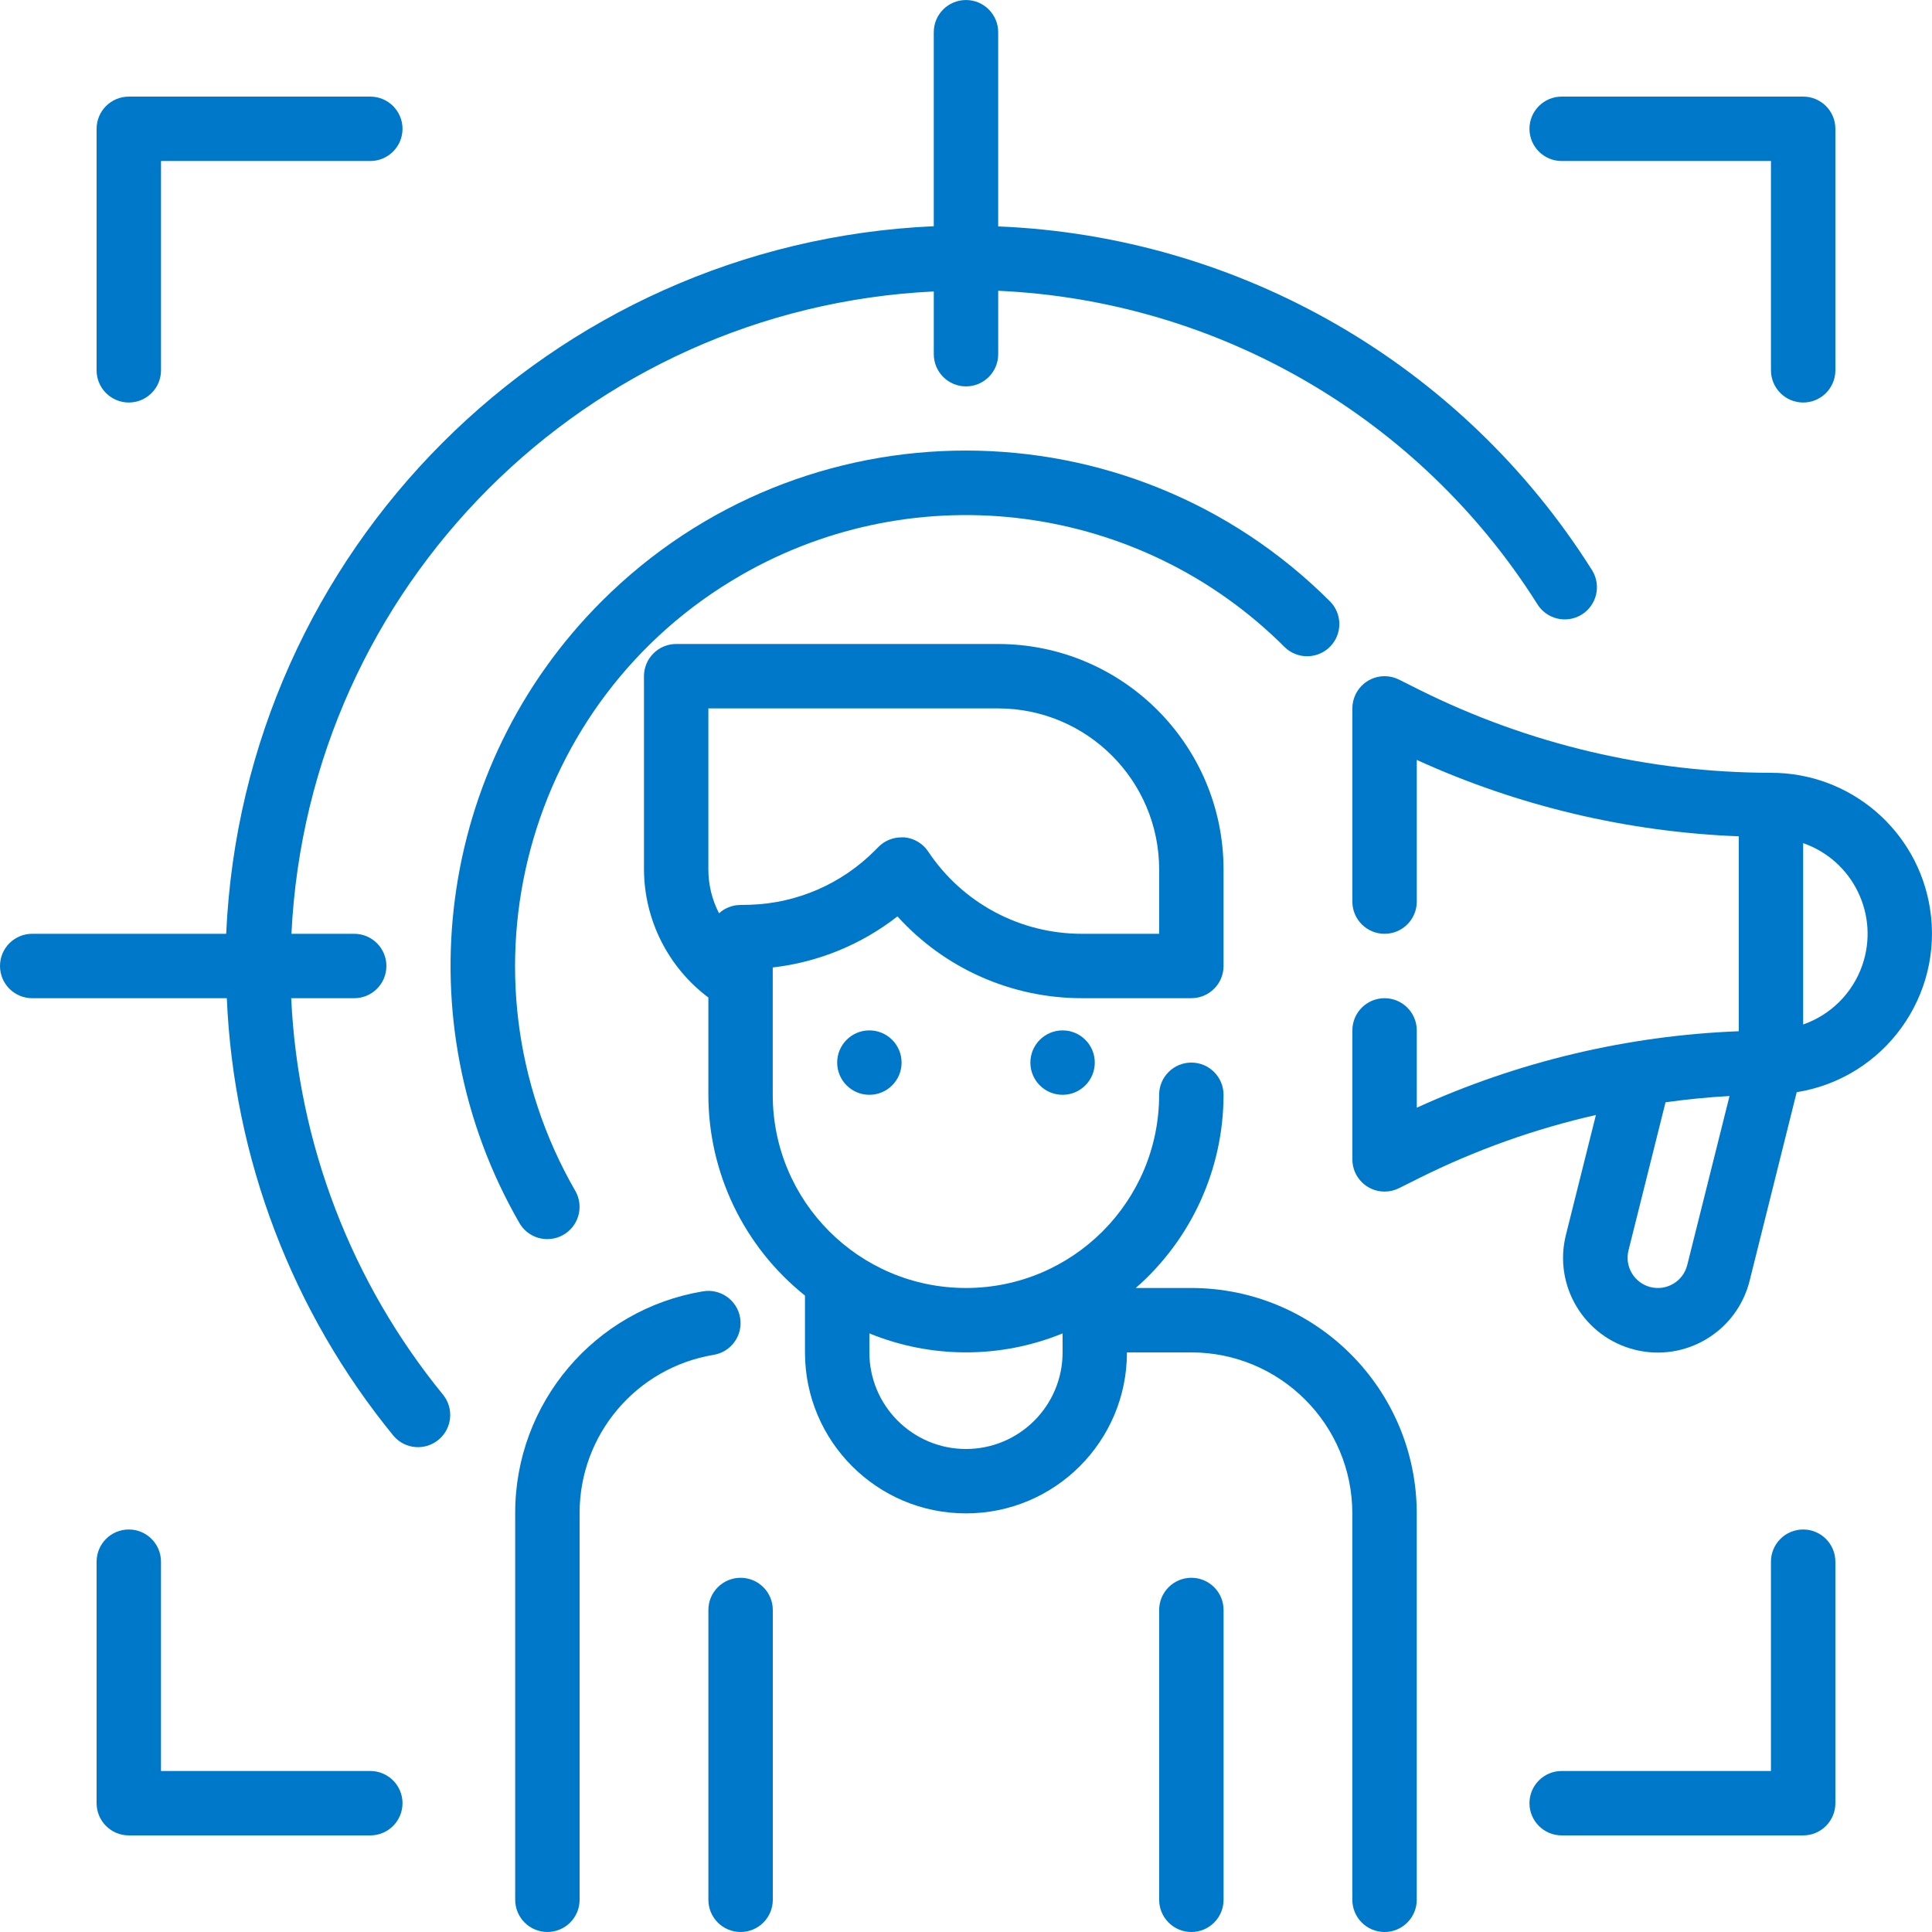
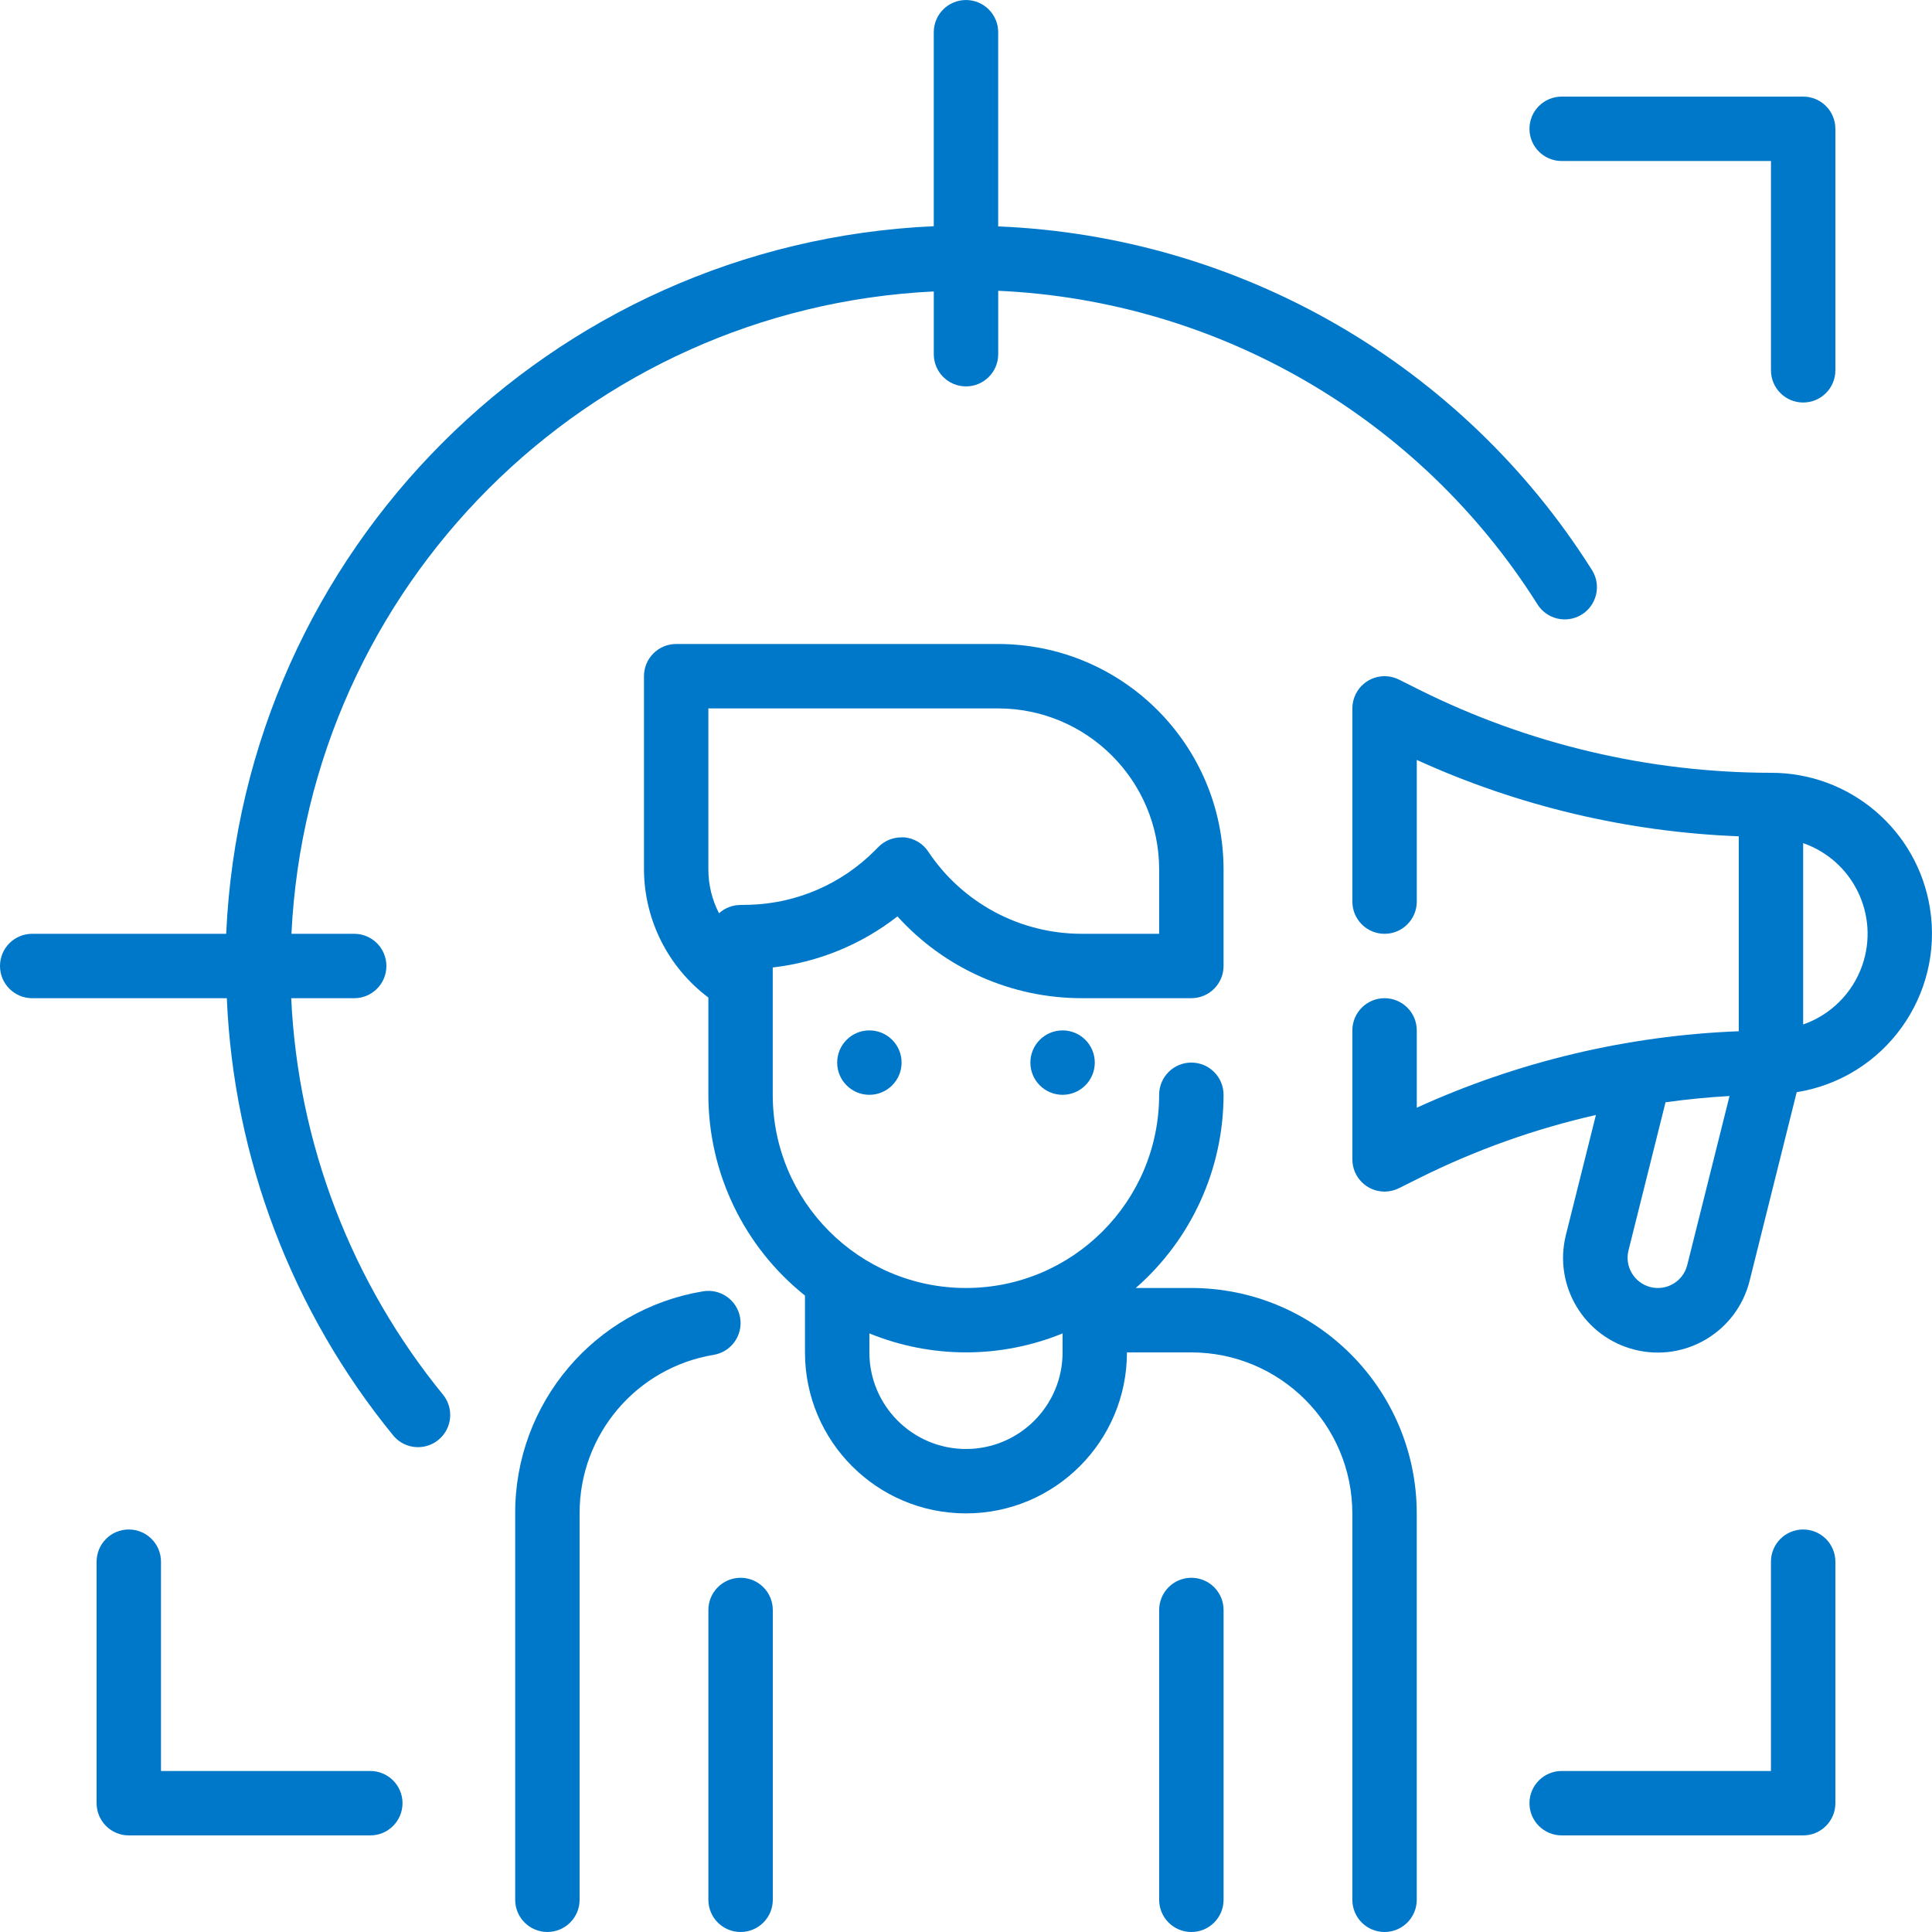
<svg xmlns="http://www.w3.org/2000/svg" id="Layer_1" x="0px" y="0px" viewBox="0 0 100 99.998" xml:space="preserve" width="44" height="44">
  <g id="Outline">
    <g>
      <path fill="#0078ca" d="M91.665,39.999c-6.316-0.008-12.545-1.478-18.198-4.295l-1.057-0.53c-0.823-0.411-1.824-0.078-2.236,0.746   c-0.116,0.232-0.176,0.487-0.176,0.746v10c0,0.92,0.746,1.667,1.667,1.667c0.92,0,1.667-0.746,1.667-1.667v-7.333   c5.246,2.389,10.907,3.731,16.666,3.953v10.09c-5.76,0.223-11.421,1.567-16.666,3.957v-4c0-0.92-0.746-1.667-1.667-1.667   c-0.92,0-1.667,0.746-1.667,1.667v6.667c-0.005,0.92,0.737,1.671,1.657,1.676c0.262,0.001,0.52-0.059,0.754-0.176l1.057-0.528   c2.905-1.448,5.973-2.543,9.138-3.262l-1.553,6.208c-0.657,2.626,0.939,5.286,3.565,5.943c2.626,0.657,5.286-0.939,5.943-3.565   l2.438-9.765c4.536-0.728,7.623-4.995,6.896-9.531C99.246,42.96,95.756,39.991,91.665,39.999z M87.331,65.479   c-0.21,0.839-1.061,1.35-1.9,1.14c-0.839-0.21-1.35-1.061-1.14-1.9l1.917-7.667c1.1-0.15,2.203-0.263,3.312-0.323L87.331,65.479z    M93.331,53.026v-9.386c2.592,0.903,3.961,3.736,3.058,6.328C95.89,51.4,94.764,52.526,93.331,53.026z" />
      <g>
        <path fill="#0078ca" d="M38.309,68.205c-0.153-0.908-1.012-1.519-1.92-1.367c-5.62,0.93-9.737,5.797-9.723,11.493v20    c0,0.92,0.746,1.667,1.667,1.667s1.667-0.746,1.667-1.667v-20c-0.01-4.067,2.93-7.542,6.943-8.206    C37.85,69.972,38.462,69.113,38.309,68.205z" />
        <path fill="#0078ca" d="M61.665,66.665h-2.877c2.885-2.523,4.541-6.167,4.543-10c0-0.92-0.746-1.667-1.667-1.667    c-0.92,0-1.667,0.746-1.667,1.667c0,5.523-4.477,10-10,10s-10-4.477-10-10v-6.59c2.354-0.269,4.588-1.184,6.455-2.643    c2.44,2.697,5.908,4.235,9.545,4.233h5.667c0.92,0,1.667-0.746,1.667-1.667v-5c-0.007-6.44-5.226-11.659-11.666-11.666H34.999    c-0.92,0-1.667,0.746-1.667,1.667v10c0.011,2.611,1.245,5.065,3.333,6.632v5.035c0.001,4.044,1.841,7.867,5,10.391v2.942    c0,4.602,3.731,8.333,8.333,8.333s8.333-3.731,8.333-8.333h3.333c4.6,0.006,8.328,3.733,8.333,8.333v20    c0,0.92,0.746,1.667,1.667,1.667c0.92,0,1.667-0.746,1.667-1.667v-20C73.324,71.892,68.105,66.673,61.665,66.665z M38.274,46.841    c-0.392,0.013-0.766,0.165-1.057,0.428c-0.364-0.701-0.553-1.48-0.552-2.27v-8.333h15c4.6,0.006,8.328,3.733,8.333,8.333v3.333    h-4c-3.198,0.004-6.184-1.595-7.955-4.258c-0.277-0.415-0.725-0.684-1.222-0.733c-0.056-0.003-0.111-0.003-0.167,0    c-0.442,0-0.866,0.176-1.178,0.488l-0.205,0.205c-1.711,1.714-4.009,2.714-6.43,2.795L38.274,46.841z M49.999,74.998    c-2.761,0-5-2.239-5-5v-0.982c3.205,1.309,6.795,1.309,10,0v0.982C54.999,72.76,52.76,74.998,49.999,74.998z" />
        <circle fill="#0078ca" cx="54.999" cy="54.999" r="1.667" />
        <circle fill="#0078ca" cx="44.999" cy="54.999" r="1.667" />
        <path fill="#0078ca" d="M61.665,81.665c-0.92,0-1.667,0.746-1.667,1.667v15c0,0.92,0.746,1.667,1.667,1.667    c0.92,0,1.667-0.746,1.667-1.667v-15C63.332,82.411,62.586,81.665,61.665,81.665z" />
        <path fill="#0078ca" d="M38.333,81.665c-0.92,0-1.667,0.746-1.667,1.667v15c0,0.92,0.746,1.667,1.667,1.667    c0.92,0,1.667-0.746,1.667-1.667v-15C39.999,82.411,39.253,81.665,38.333,81.665z" />
      </g>
      <path fill="#0078ca" d="M15.073,51.666h3.26c0.92,0,1.667-0.746,1.667-1.667c0-0.92-0.746-1.667-1.667-1.667h-3.248   c0.874-17.988,15.26-32.374,33.248-33.248v3.248c0,0.92,0.746,1.667,1.667,1.667c0.92,0,1.667-0.746,1.667-1.667v-3.282   c11.388,0.514,21.805,6.564,27.894,16.201c0.474,0.789,1.497,1.045,2.287,0.571c0.789-0.474,1.045-1.497,0.571-2.287   c-0.015-0.025-0.03-0.049-0.046-0.073C75.673,18.864,64.195,12.23,51.666,11.718V1.667c0-0.92-0.746-1.667-1.667-1.667   c-0.92,0-1.667,0.746-1.667,1.667v10.041c-19.848,0.888-35.736,16.777-36.624,36.624H1.667C0.746,48.332,0,49.078,0,49.999   c0,0.92,0.746,1.667,1.667,1.667H11.74c0.353,8.291,3.384,16.244,8.64,22.666c0.604,0.694,1.657,0.767,2.351,0.162   c0.667-0.581,0.764-1.581,0.222-2.279C18.187,66.389,15.424,59.184,15.073,51.666z" />
-       <path fill="#0078ca" d="M28.333,64.135c0.92-0.001,1.666-0.748,1.665-1.668c0-0.292-0.077-0.579-0.223-0.832   c-6.429-11.168-2.588-25.433,8.58-31.863c9.145-5.265,20.685-3.737,28.144,3.727c0.662,0.639,1.717,0.621,2.357-0.041   c0.624-0.646,0.624-1.67,0-2.316c-10.407-10.42-27.291-10.431-37.712-0.024c-8.539,8.527-10.286,21.726-4.261,32.182   C27.181,63.819,27.735,64.137,28.333,64.135z" />
-       <path fill="#0078ca" d="M6.667,20.833c0.92,0,1.667-0.746,1.667-1.667V8.333h10.833c0.92,0,1.667-0.746,1.667-1.667   S20.087,5,19.166,5h-12.5C5.746,5,5,5.746,5,6.667v12.5C5,20.087,5.746,20.833,6.667,20.833z" />
      <path fill="#0078ca" d="M80.832,8.333h10.833v10.833c0,0.92,0.746,1.667,1.667,1.667s1.667-0.746,1.667-1.667v-12.5   c0-0.92-0.746-1.667-1.667-1.667h-12.5c-0.92,0-1.667,0.746-1.667,1.667S79.911,8.333,80.832,8.333z" />
      <path fill="#0078ca" d="M19.166,91.665H8.333V80.832c0-0.92-0.746-1.667-1.667-1.667S5,79.911,5,80.832v12.5   c0,0.92,0.746,1.667,1.667,1.667h12.5c0.92,0,1.667-0.746,1.667-1.667S20.087,91.665,19.166,91.665z" />
      <path fill="#0078ca" d="M93.331,79.165c-0.92,0-1.667,0.746-1.667,1.667v10.833H80.832c-0.92,0-1.667,0.746-1.667,1.667   s0.746,1.667,1.667,1.667h12.5c0.92,0,1.667-0.746,1.667-1.667v-12.5C94.998,79.911,94.252,79.165,93.331,79.165z" />
    </g>
  </g>
</svg>